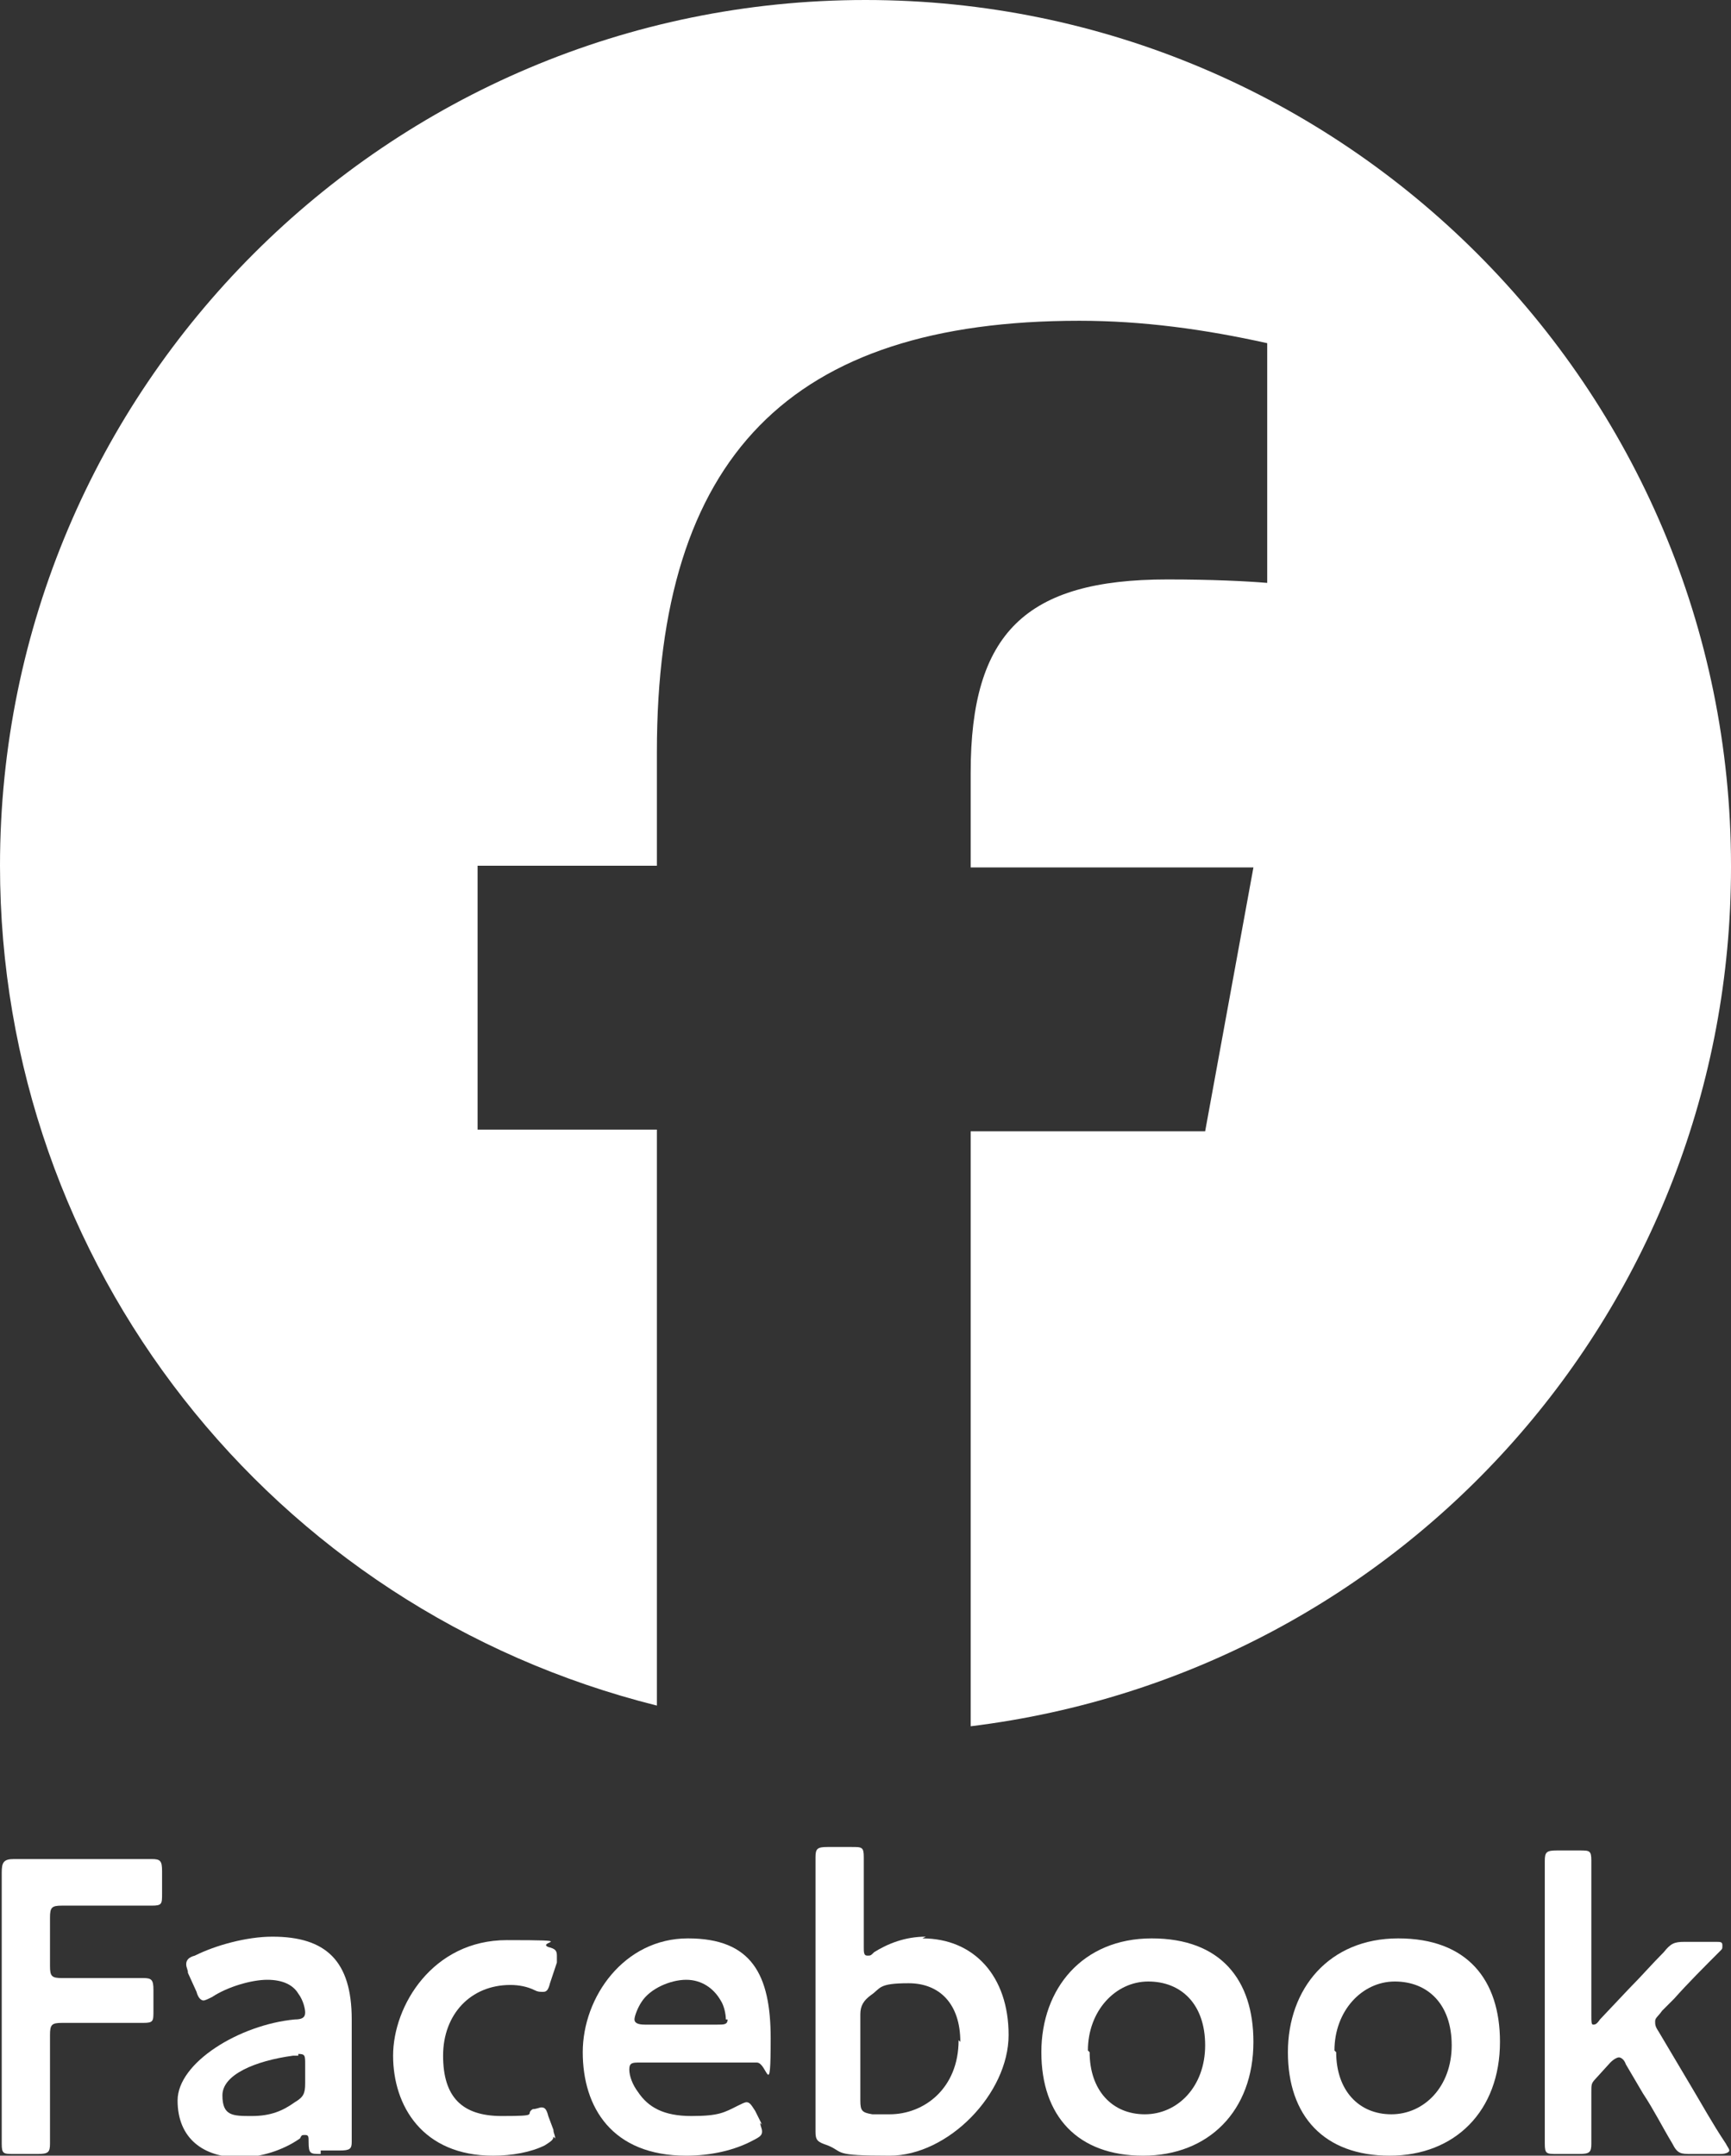
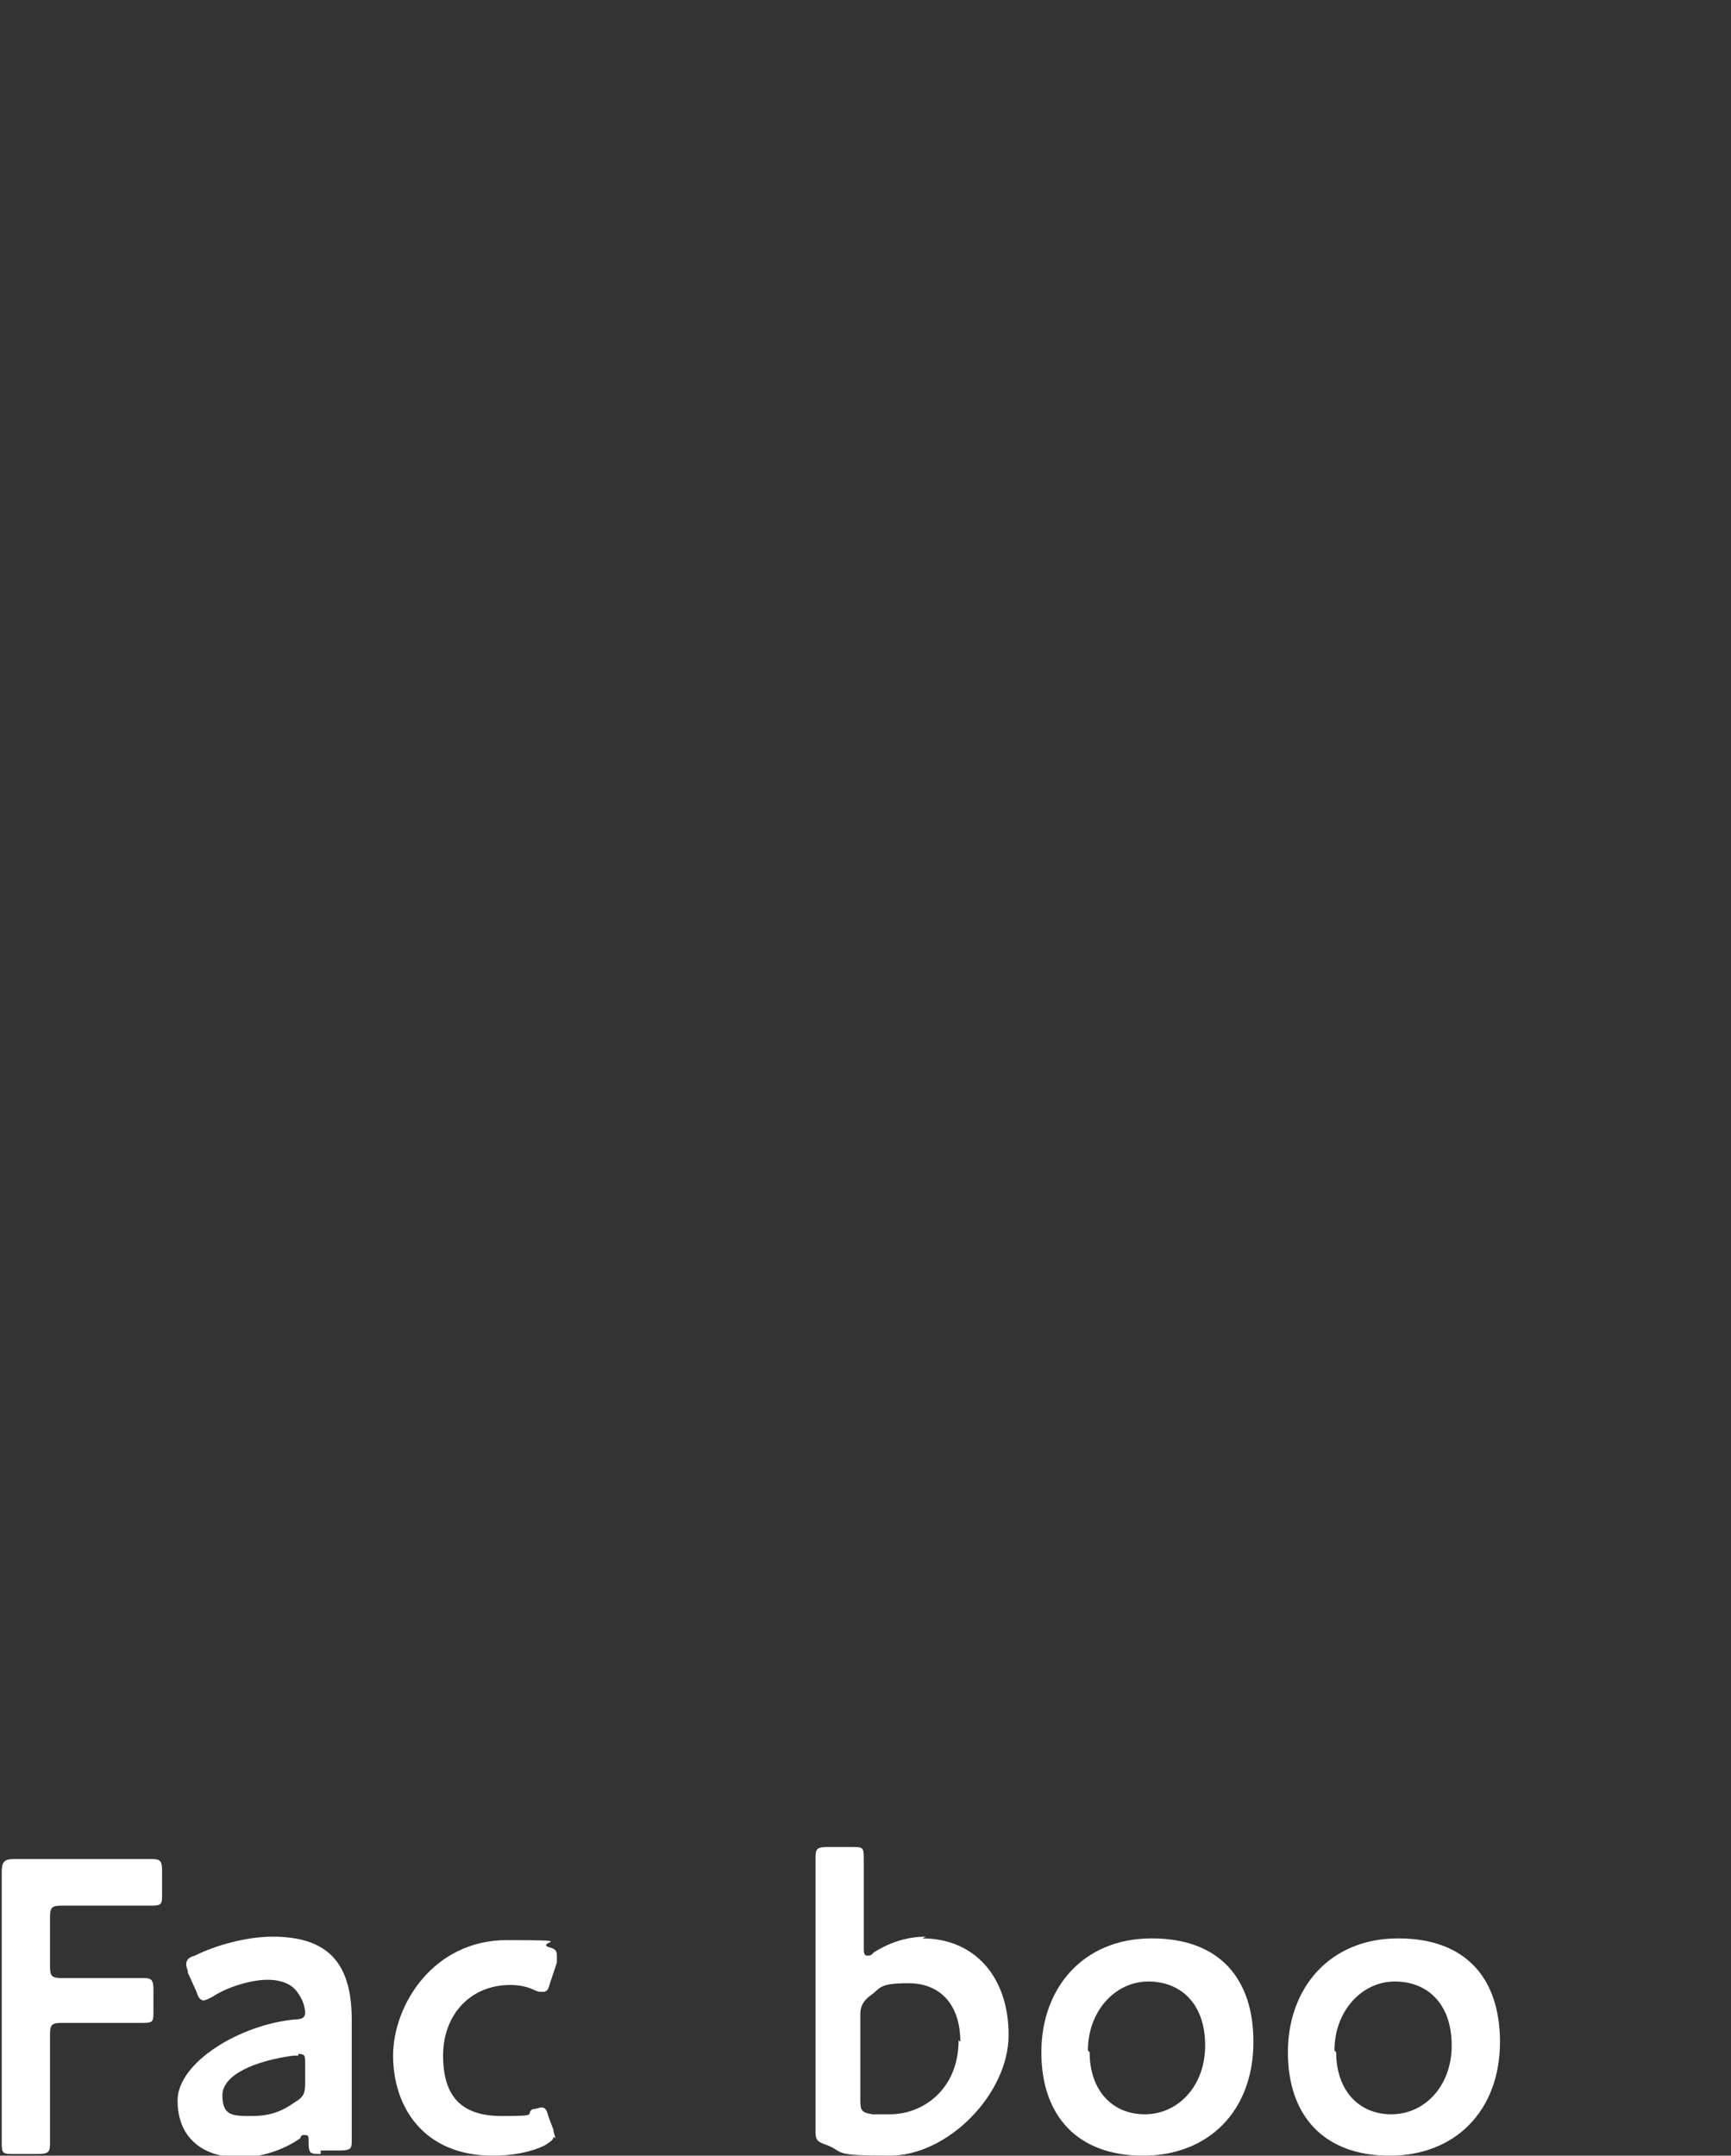
<svg xmlns="http://www.w3.org/2000/svg" version="1.1" viewBox="0 0 100.4 125">
  <rect x="0" y="0" width="100.4" height="125" fill="#333333" stroke="none" />
  <defs>
    <style>
      .cls-1 {
        fill-rule: evenodd;
      }

      .cls-1, .cls-2 {
        fill: #fff;
      }

      .cls-3 {
        isolation: isolate;
      }
    </style>
  </defs>
  <g>
    <g id="footer_facebook.svg">
      <g class="cls-3">
        <path class="cls-2" d="M2.9,120.1c0,1.4,0,4,0,4.2,0,.5-.1.6-.7.6H.8c-.6,0-.7,0-.7-.6s0-2.8,0-4.2v-7.5c0-1.2,0-2.7,0-4,0-.6.1-.8.7-.8s2.1,0,3.2,0h1.3c1.2,0,3.3,0,3.5,0,.5,0,.6.1.6.7v1.3c0,.6,0,.7-.6.7s-2.3,0-3.5,0h-1.7c-.6,0-.7.1-.7.7v2.8c0,.6.1.7.7.7h1.2c1.1,0,3.3,0,3.5,0,.5,0,.6.1.6.7v1.2c0,.6,0,.7-.6.7s-2.4,0-3.5,0h-1.2c-.6,0-.7.1-.7.7v2.2Z" />
        <path class="cls-2" d="M18.6,124.9c-.6,0-.7,0-.7-.7,0-.3,0-.4-.2-.4s-.2,0-.3.2c-1,.7-2.3,1.1-3.5,1.1-2.1,0-3.6-1.1-3.6-3.3s3.6-4.4,6.8-4.7c.4,0,.6-.1.6-.4,0-.2-.1-.7-.4-1.1-.3-.5-.9-.8-1.8-.8s-2.3.4-3.2,1c-.2.1-.4.2-.5.2s-.3-.1-.4-.5l-.5-1.1c0-.2-.1-.3-.1-.5,0-.2.1-.4.5-.5,1.2-.6,3-1.1,4.5-1.1,3.1,0,4.6,1.4,4.6,4.8v3.6c0,1.4,0,3.1,0,3.5s-.1.5-.7.5h-1.1ZM17.3,119.2c0,0-.2,0-.3,0-2.2.3-4.1,1.1-4.1,2.3s.6,1.2,1.7,1.2,1.8-.3,2.5-.8c.5-.3.6-.5.6-1.1v-1.1c0-.5,0-.6-.4-.6Z" />
        <path class="cls-2" d="M32.1,123.9c0,.2-.2.3-.5.5-.8.4-1.9.6-3,.6-4.1,0-5.8-2.9-5.8-5.8s2.3-6.7,6.6-6.7,1.7.1,2.4.4c.4.1.5.2.5.5,0,0,0,.2,0,.4l-.4,1.2c-.1.4-.2.5-.4.5s-.3,0-.5-.1c-.4-.2-.9-.3-1.4-.3-2.3,0-3.9,1.7-3.9,4.1s1.1,3.5,3.4,3.5,1.3-.1,1.8-.4c.2,0,.4-.1.5-.1.2,0,.3.1.4.5l.3.8c0,.2.1.3.1.5Z" />
-         <path class="cls-2" d="M44.1,123.1c0,.2.1.3.1.5,0,.2-.1.3-.5.5-1.1.6-2.5.9-3.9.9-4.3,0-6-2.8-6-6s2.4-6.6,6.1-6.6,4.8,2.1,4.8,5.8-.2,1.4-.8,1.4h-6.8c-.4,0-.6,0-.6.4s.2.9.5,1.3c.6.9,1.5,1.4,3.1,1.4s1.9-.2,2.7-.6c.2-.1.4-.2.5-.2.2,0,.3.2.5.5l.4.8ZM42.1,117.1c0-.3-.1-.8-.3-1.1-.4-.7-1.1-1.2-2-1.2s-2.1.5-2.6,1.3c-.2.3-.4.8-.4,1s.2.3.6.3h4.2c.4,0,.6,0,.6-.3Z" />
        <path class="cls-2" d="M53.5,112.4c3,0,5,2.2,5,5.6s-3.5,7-6.9,7-2.6-.2-3.6-.6c-.6-.2-.7-.3-.7-.8s0-2.2,0-3.3v-9.4c0-1.1,0-3.1,0-3.2,0-.5.1-.6.7-.6h1.4c.6,0,.7,0,.7.6s0,2.2,0,3.2v2c0,.3,0,.5.2.5s.2,0,.4-.2c.8-.5,1.8-.9,3-.9ZM55.7,118.4c0-2.2-1.2-3.4-3-3.4s-1.6.3-2.2.7c-.4.3-.6.6-.6,1.1v5c0,.6.1.7.7.8.3,0,.6,0,1,0,2,0,4-1.5,4-4.3Z" />
        <path class="cls-2" d="M72.7,118.4c0,4-2.6,6.6-6.4,6.6s-5.9-2.3-5.9-6,2.4-6.6,6.4-6.6,5.9,2.4,5.9,6ZM63.2,119c0,2.2,1.3,3.6,3.2,3.6s3.5-1.6,3.5-4-1.4-3.7-3.3-3.7-3.5,1.7-3.5,4Z" />
        <path class="cls-2" d="M87,118.4c0,4-2.6,6.6-6.4,6.6s-5.9-2.3-5.9-6,2.4-6.6,6.4-6.6,5.9,2.4,5.9,6ZM77.5,119c0,2.2,1.3,3.6,3.2,3.6s3.5-1.6,3.5-4-1.4-3.7-3.3-3.7-3.5,1.7-3.5,4Z" />
-         <path class="cls-2" d="M92.5,120.6c-.2.2-.2.3-.2.7,0,1,0,2.8,0,3,0,.5-.1.6-.7.6h-1.3c-.6,0-.7,0-.7-.6s0-2.2,0-3.2v-10c0-1.1,0-3.1,0-3.2,0-.5.1-.6.7-.6h1.3c.6,0,.7,0,.7.6s0,2.2,0,3.2v5.8c0,.3,0,.5.1.5s.2,0,.4-.3l1.7-1.8c.7-.7,1.3-1.4,2-2.1.4-.5.6-.6,1.2-.6h1.8c.3,0,.4,0,.4.2s0,.2-.1.3c-1,1-1.9,1.9-2.7,2.8l-.7.7c-.2.3-.4.4-.4.6s0,.3.2.6l1.9,3.2c.6,1,1.2,2.1,2,3.3.1.2.2.3.2.4,0,.1-.2.2-.5.2h-1.7c-.6,0-.8,0-1.1-.6-.6-1-1.1-2-1.7-2.9l-1-1.7c-.1-.3-.3-.4-.4-.4s-.3.1-.5.3l-1,1.1Z" />
      </g>
-       <path id="_シェイプ_6" data-name="シェイプ_6" class="cls-1" d="M100.4,50.2C100.4,22.5,77.9,0,50.2,0,22.5,0,0,22.5,0,50.2c0,23.1,15.7,43.1,38.1,48.7v-33.4h-10.4v-15.3h10.4v-6.6c0-17.1,7.7-25,24.5-25,3.7,0,7.3.5,10.9,1.3v13.9c-1.2-.1-3.2-.2-5.8-.2-8.2,0-11.4,3.1-11.4,11.2v5.5h16.4l-2.8,15.3h-13.6v34.5c25.2-3.1,44.1-24.4,44.1-49.8h0Z" />
    </g>
  </g>
</svg>